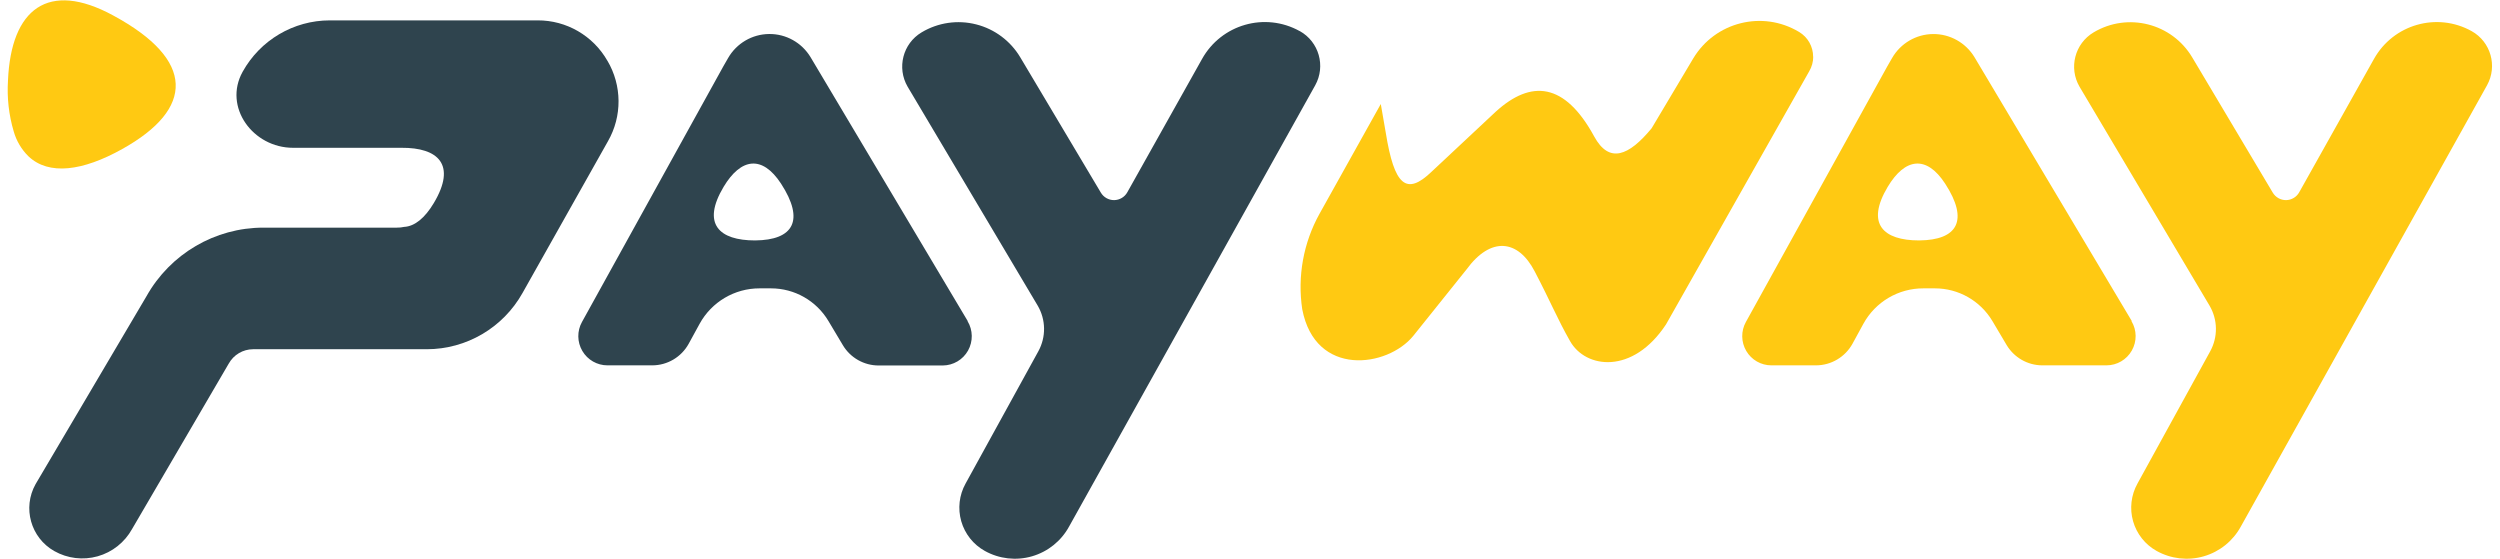
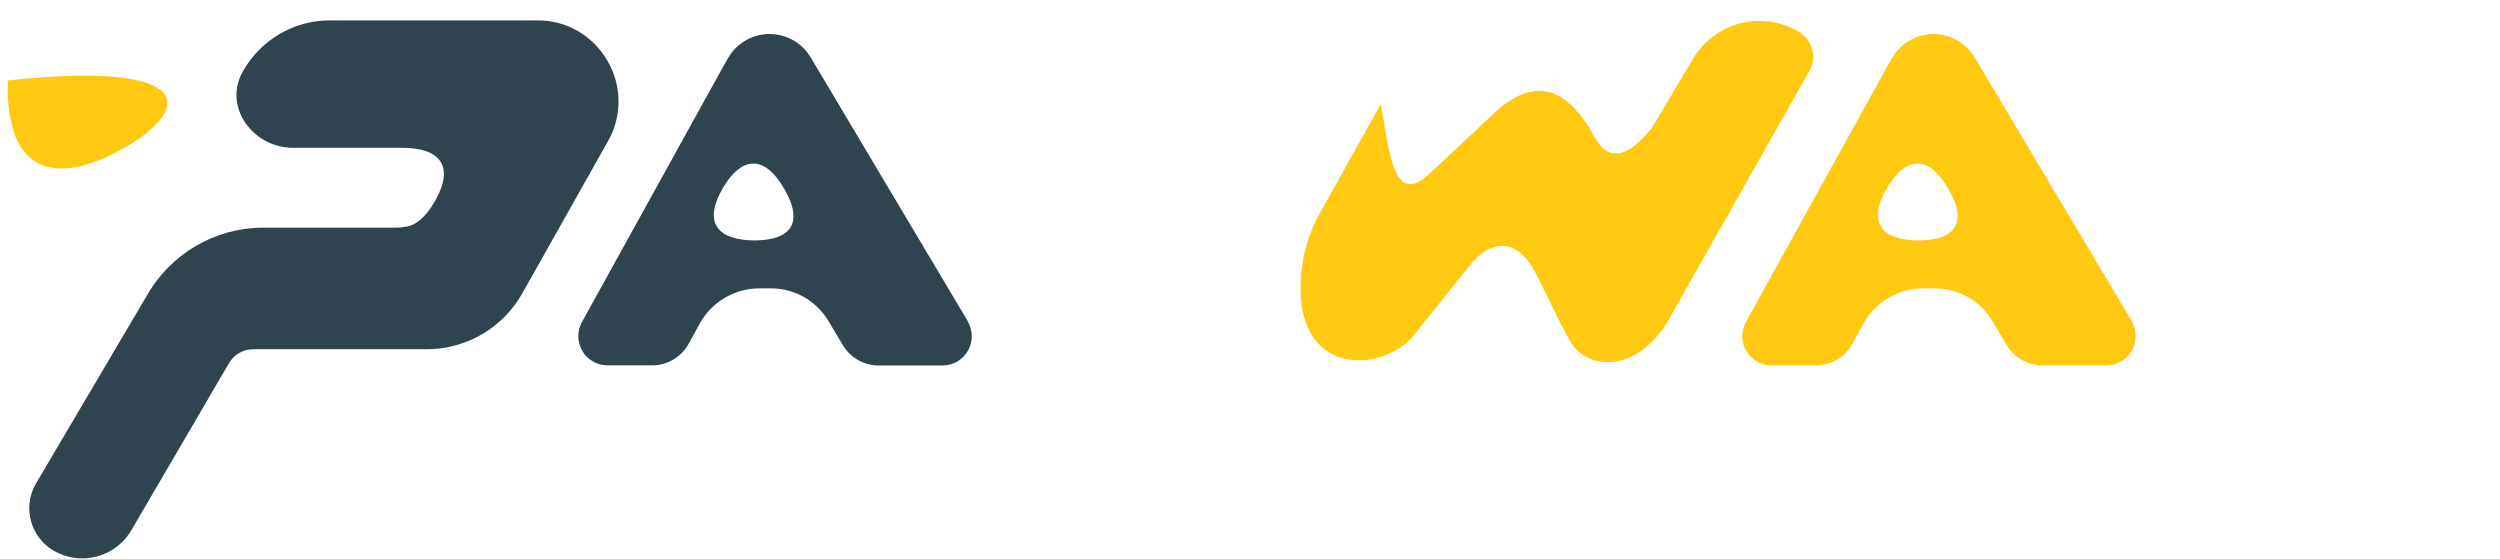
<svg xmlns="http://www.w3.org/2000/svg" width="313px" height="70px" viewBox="0 0 311 70">
  <g id="surface1">
    <path style=" stroke:none;fill-rule:nonzero;fill:rgb(100%,78.824%,7.059%);fill-opacity:1;" d="M 239.27 30.102 C 234.801 30.102 232.562 28.051 235.34 23.395 C 237.5 19.789 240.176 19.375 242.535 22.996 C 245.52 27.598 244.094 30.062 239.281 30.102 M 265.898 40.195 L 246.211 7.168 C 245.113 5.348 243.141 4.242 241.02 4.262 C 238.898 4.281 236.945 5.426 235.887 7.27 L 235.289 8.309 L 217.586 40.312 C 216.957 41.445 216.977 42.824 217.633 43.941 C 218.289 45.059 219.484 45.742 220.777 45.742 L 226.375 45.742 C 228.27 45.734 230.012 44.699 230.93 43.039 L 232.297 40.535 C 233.805 37.789 236.688 36.09 239.816 36.102 L 241.254 36.102 C 244.203 36.102 246.934 37.656 248.449 40.195 L 250.238 43.211 C 251.176 44.77 252.855 45.73 254.672 45.742 L 262.727 45.742 C 264.043 45.742 265.254 45.035 265.902 43.891 C 266.555 42.746 266.539 41.34 265.863 40.211 " />
    <path style=" stroke:none;fill-rule:nonzero;fill:rgb(18.431%,26.667%,30.588%);fill-opacity:1;" d="M 93.523 30.102 C 89.047 30.102 86.816 28.051 89.594 23.395 C 91.754 19.789 94.422 19.375 96.789 22.996 C 99.773 27.598 98.344 30.062 93.539 30.102 M 120.156 40.195 L 100.488 7.168 C 99.391 5.344 97.418 4.234 95.293 4.258 C 93.168 4.277 91.215 5.422 90.156 7.27 L 89.559 8.309 L 71.863 40.312 C 71.234 41.445 71.254 42.824 71.91 43.941 C 72.566 45.059 73.762 45.742 75.055 45.742 L 80.652 45.742 C 82.555 45.742 84.305 44.707 85.223 43.039 L 86.594 40.535 C 88.098 37.797 90.973 36.098 94.09 36.102 L 95.531 36.102 C 98.48 36.102 101.211 37.656 102.723 40.195 L 104.523 43.211 C 105.461 44.789 107.164 45.758 108.996 45.758 L 117.035 45.758 C 118.348 45.75 119.555 45.039 120.199 43.891 C 120.84 42.742 120.82 41.336 120.141 40.211 " />
    <path style=" stroke:none;fill-rule:nonzero;fill:rgb(100%,78.824%,7.059%);fill-opacity:1;" d="M 226.016 7.082 C 226.02 7.734 225.84 8.379 225.504 8.941 L 207.586 40.613 C 203.426 46.93 197.512 46.168 195.562 42.691 C 193.973 39.895 193.141 37.793 191.141 33.973 C 189.074 29.992 185.656 29.559 182.602 33.742 L 175.938 42.055 C 172.707 46.016 163.672 47.27 162.039 38.711 C 161.426 34.602 162.184 30.406 164.199 26.773 L 171.875 13.023 L 172.5 16.629 C 173.562 23.211 175.062 24.562 178.254 21.48 L 186.27 13.98 C 190.707 9.949 194.902 10.312 198.594 17.09 C 200.469 20.516 202.91 19.543 205.785 16.059 L 210.988 7.324 C 213.73 2.742 219.66 1.25 224.238 3.996 C 225.34 4.648 226.008 5.836 226.004 7.117 " />
    <path style=" stroke:none;fill-rule:nonzero;fill:rgb(18.431%,26.667%,30.588%);fill-opacity:1;" d="M 75.043 7.602 C 73.25 4.465 69.914 2.535 66.309 2.551 L 40.285 2.551 C 35.758 2.555 31.582 5.016 29.379 8.984 C 26.926 13.391 30.66 18.504 35.691 18.504 L 49.258 18.504 C 53.875 18.469 56.18 20.617 53.316 25.418 C 52.188 27.309 50.906 28.34 49.602 28.406 C 49.305 28.473 48.996 28.504 48.691 28.5 L 31.977 28.5 C 25.914 28.5 20.32 31.781 17.344 37.082 L 3.453 60.617 C 1.797 63.578 2.844 67.324 5.793 68.992 C 7.445 69.926 9.402 70.164 11.23 69.648 C 13.059 69.133 14.605 67.906 15.531 66.242 L 27.633 45.531 C 28.25 44.418 29.418 43.727 30.691 43.723 L 52.43 43.723 C 57.395 43.723 61.973 41.035 64.41 36.699 L 75.113 17.688 C 76.91 14.559 76.883 10.699 75.043 7.594 " />
-     <path style=" stroke:none;fill-rule:nonzero;fill:rgb(100%,78.824%,7.059%);fill-opacity:1;" d="M 308.445 3.895 C 304.105 1.484 298.637 3.051 296.215 7.391 L 286.863 24.07 C 286.531 24.672 285.902 25.043 285.219 25.055 C 284.535 25.062 283.898 24.703 283.547 24.113 L 273.477 7.203 C 270.934 2.914 265.402 1.504 261.125 4.051 C 258.766 5.449 257.977 8.492 259.359 10.859 L 275.633 38.262 C 276.672 40.023 276.699 42.199 275.715 43.988 L 266.613 60.539 C 265.812 61.977 265.613 63.672 266.062 65.258 C 266.512 66.84 267.574 68.18 269.008 68.977 C 270.809 69.98 272.938 70.223 274.918 69.648 C 276.898 69.074 278.566 67.734 279.555 65.918 L 310.375 10.68 C 311.711 8.273 310.848 5.234 308.445 3.895 " />
-     <path style=" stroke:none;fill-rule:nonzero;fill:rgb(18.431%,26.667%,30.588%);fill-opacity:1;" d="M 161.723 3.895 C 157.383 1.48 151.91 3.047 149.492 7.391 L 140.141 24.07 C 139.809 24.672 139.18 25.043 138.496 25.055 C 137.809 25.062 137.172 24.703 136.824 24.113 L 126.754 7.203 C 125.531 5.137 123.543 3.645 121.223 3.055 C 118.902 2.461 116.441 2.82 114.387 4.051 C 112.035 5.453 111.258 8.492 112.637 10.859 L 128.918 38.262 C 129.953 40.023 129.984 42.199 128.996 43.988 L 119.891 60.539 C 119.09 61.977 118.898 63.676 119.348 65.258 C 119.801 66.84 120.863 68.18 122.301 68.977 C 124.102 69.98 126.23 70.223 128.211 69.648 C 130.191 69.074 131.863 67.734 132.852 65.918 L 163.664 10.68 C 165 8.273 164.137 5.234 161.738 3.895 " />
-     <path style=" stroke:none;fill-rule:nonzero;fill:rgb(100%,78.824%,7.059%);fill-opacity:1;" d="M 14.309 18.656 C 9.352 21.426 5.109 21.988 2.562 19.57 C 1.691 18.711 1.055 17.641 0.719 16.461 C 0.105 14.391 -0.137 12.23 0 10.074 C 0.383 1.102 5.035 -2.48 13.152 1.926 C 23.504 7.512 23.332 13.629 14.309 18.656 " />
+     <path style=" stroke:none;fill-rule:nonzero;fill:rgb(100%,78.824%,7.059%);fill-opacity:1;" d="M 14.309 18.656 C 9.352 21.426 5.109 21.988 2.562 19.57 C 1.691 18.711 1.055 17.641 0.719 16.461 C 0.105 14.391 -0.137 12.23 0 10.074 C 23.504 7.512 23.332 13.629 14.309 18.656 " />
  </g>
</svg>